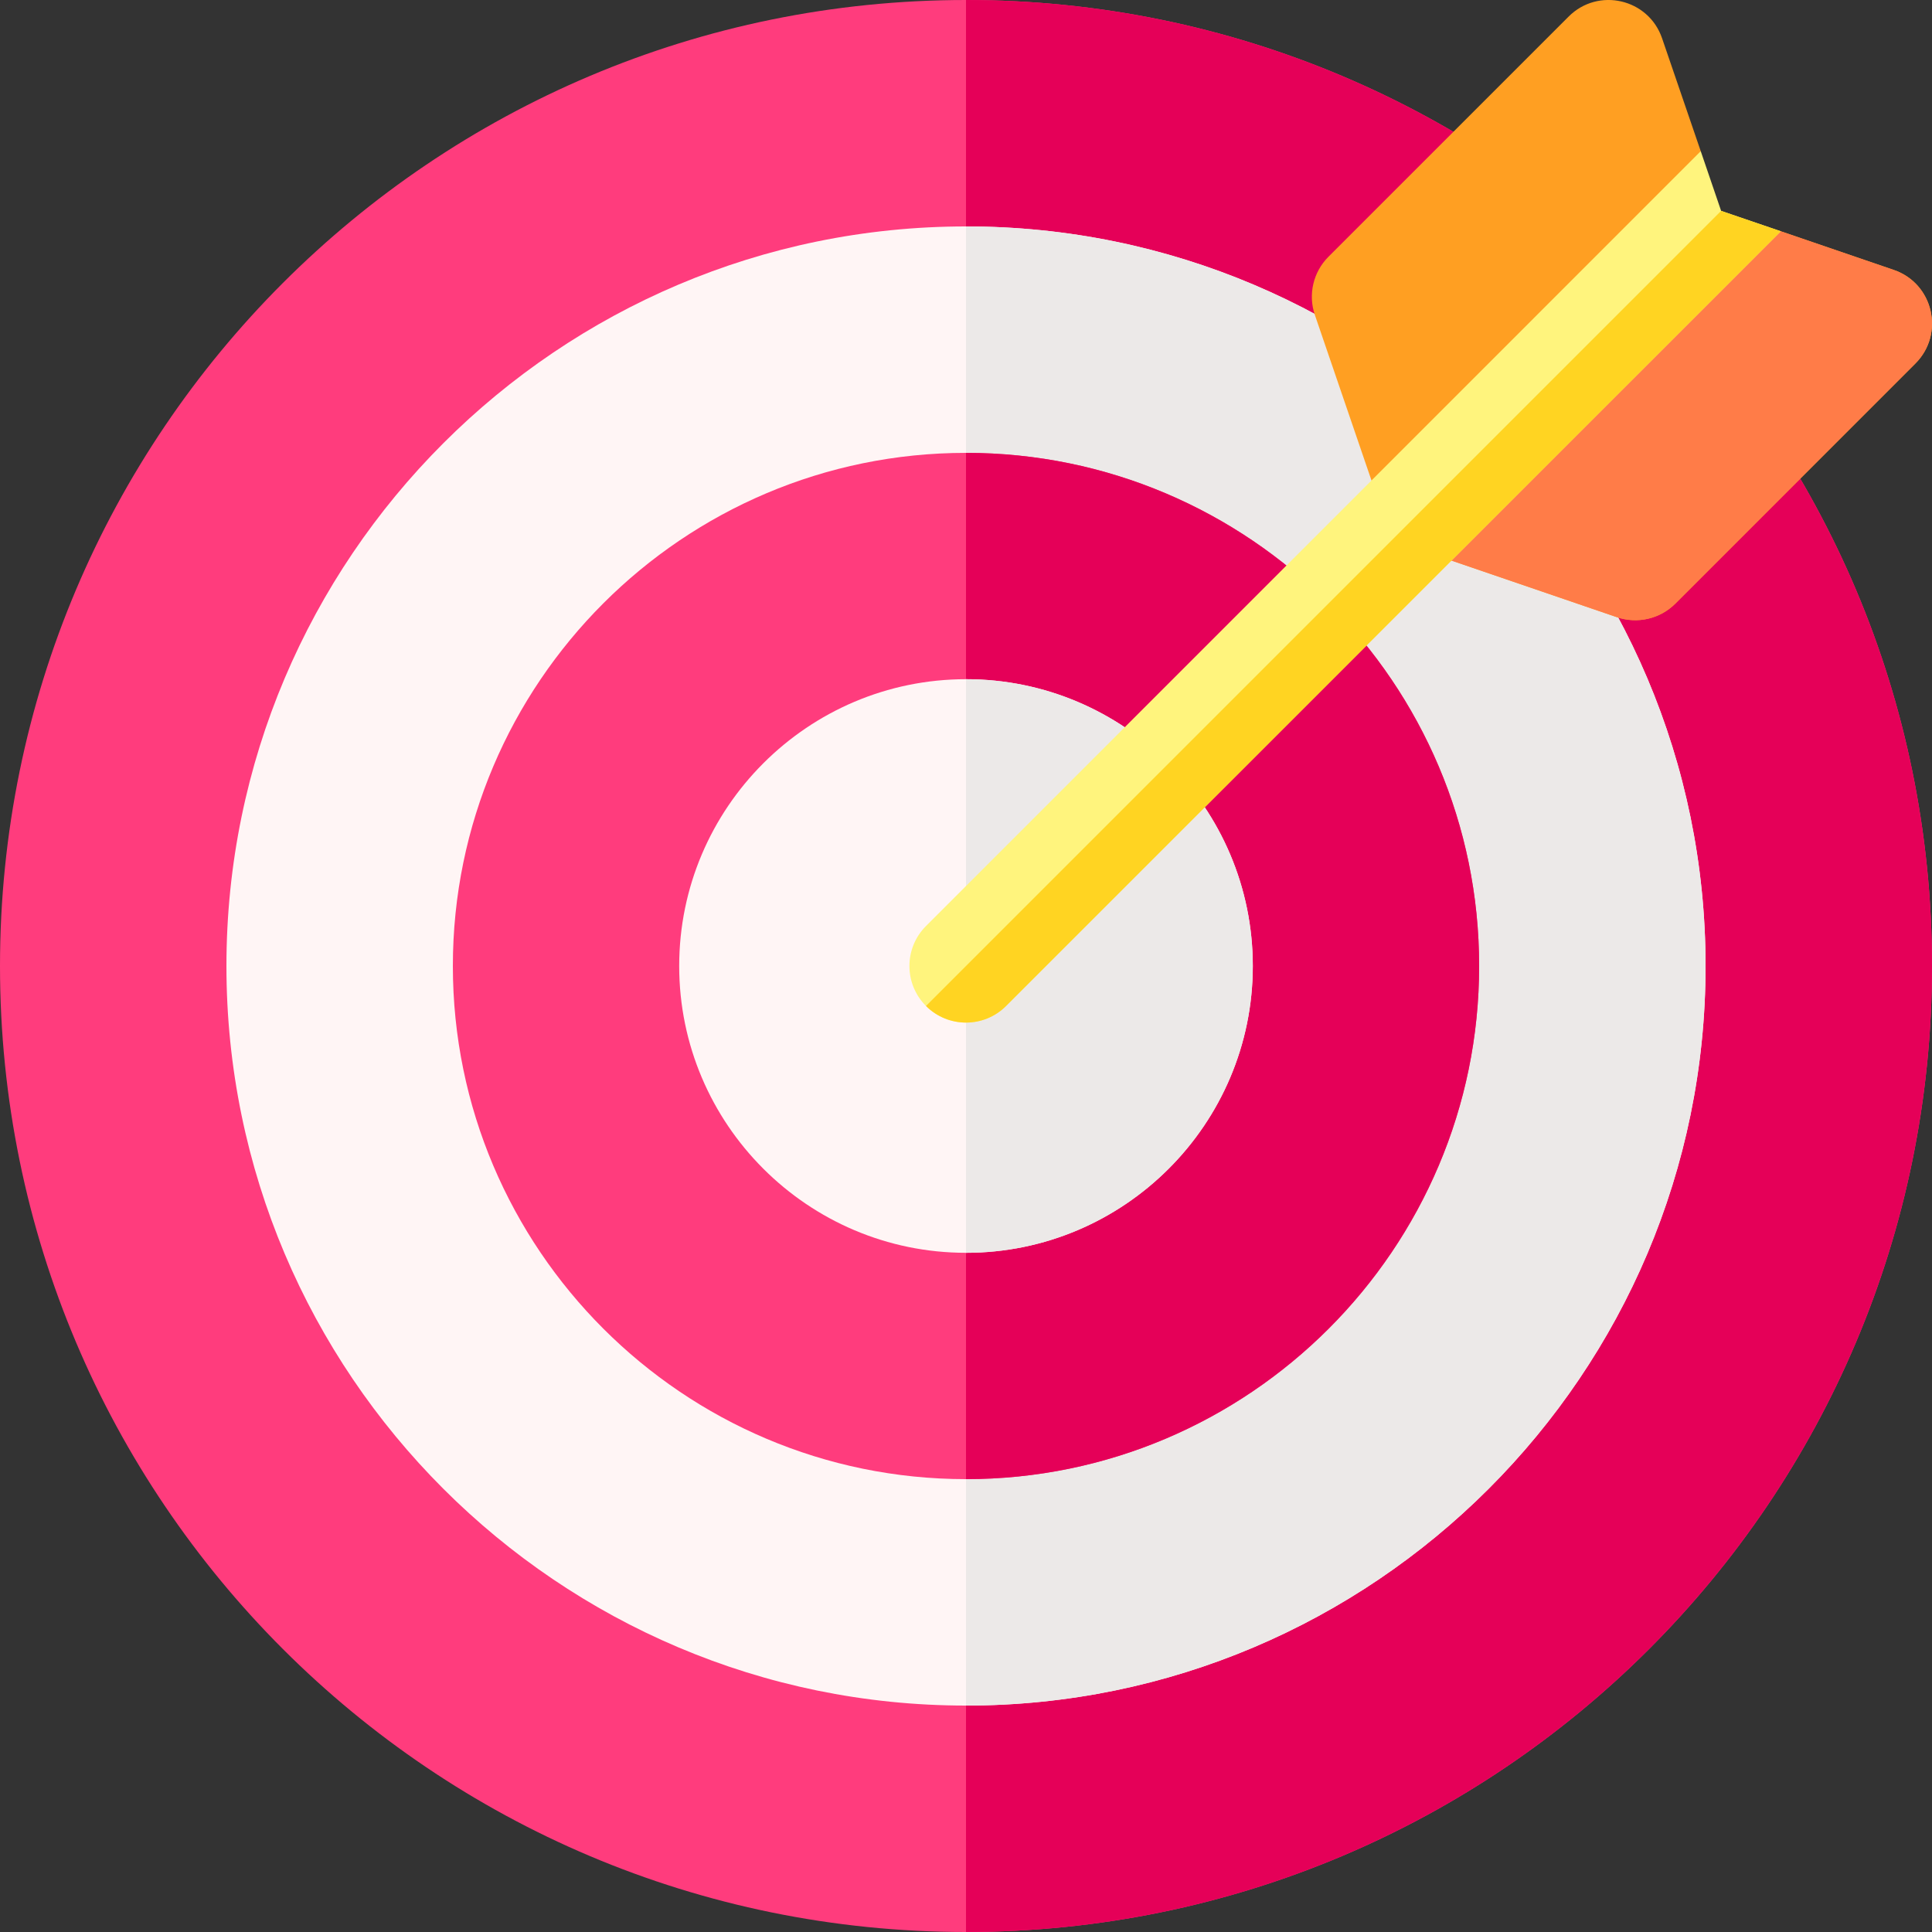
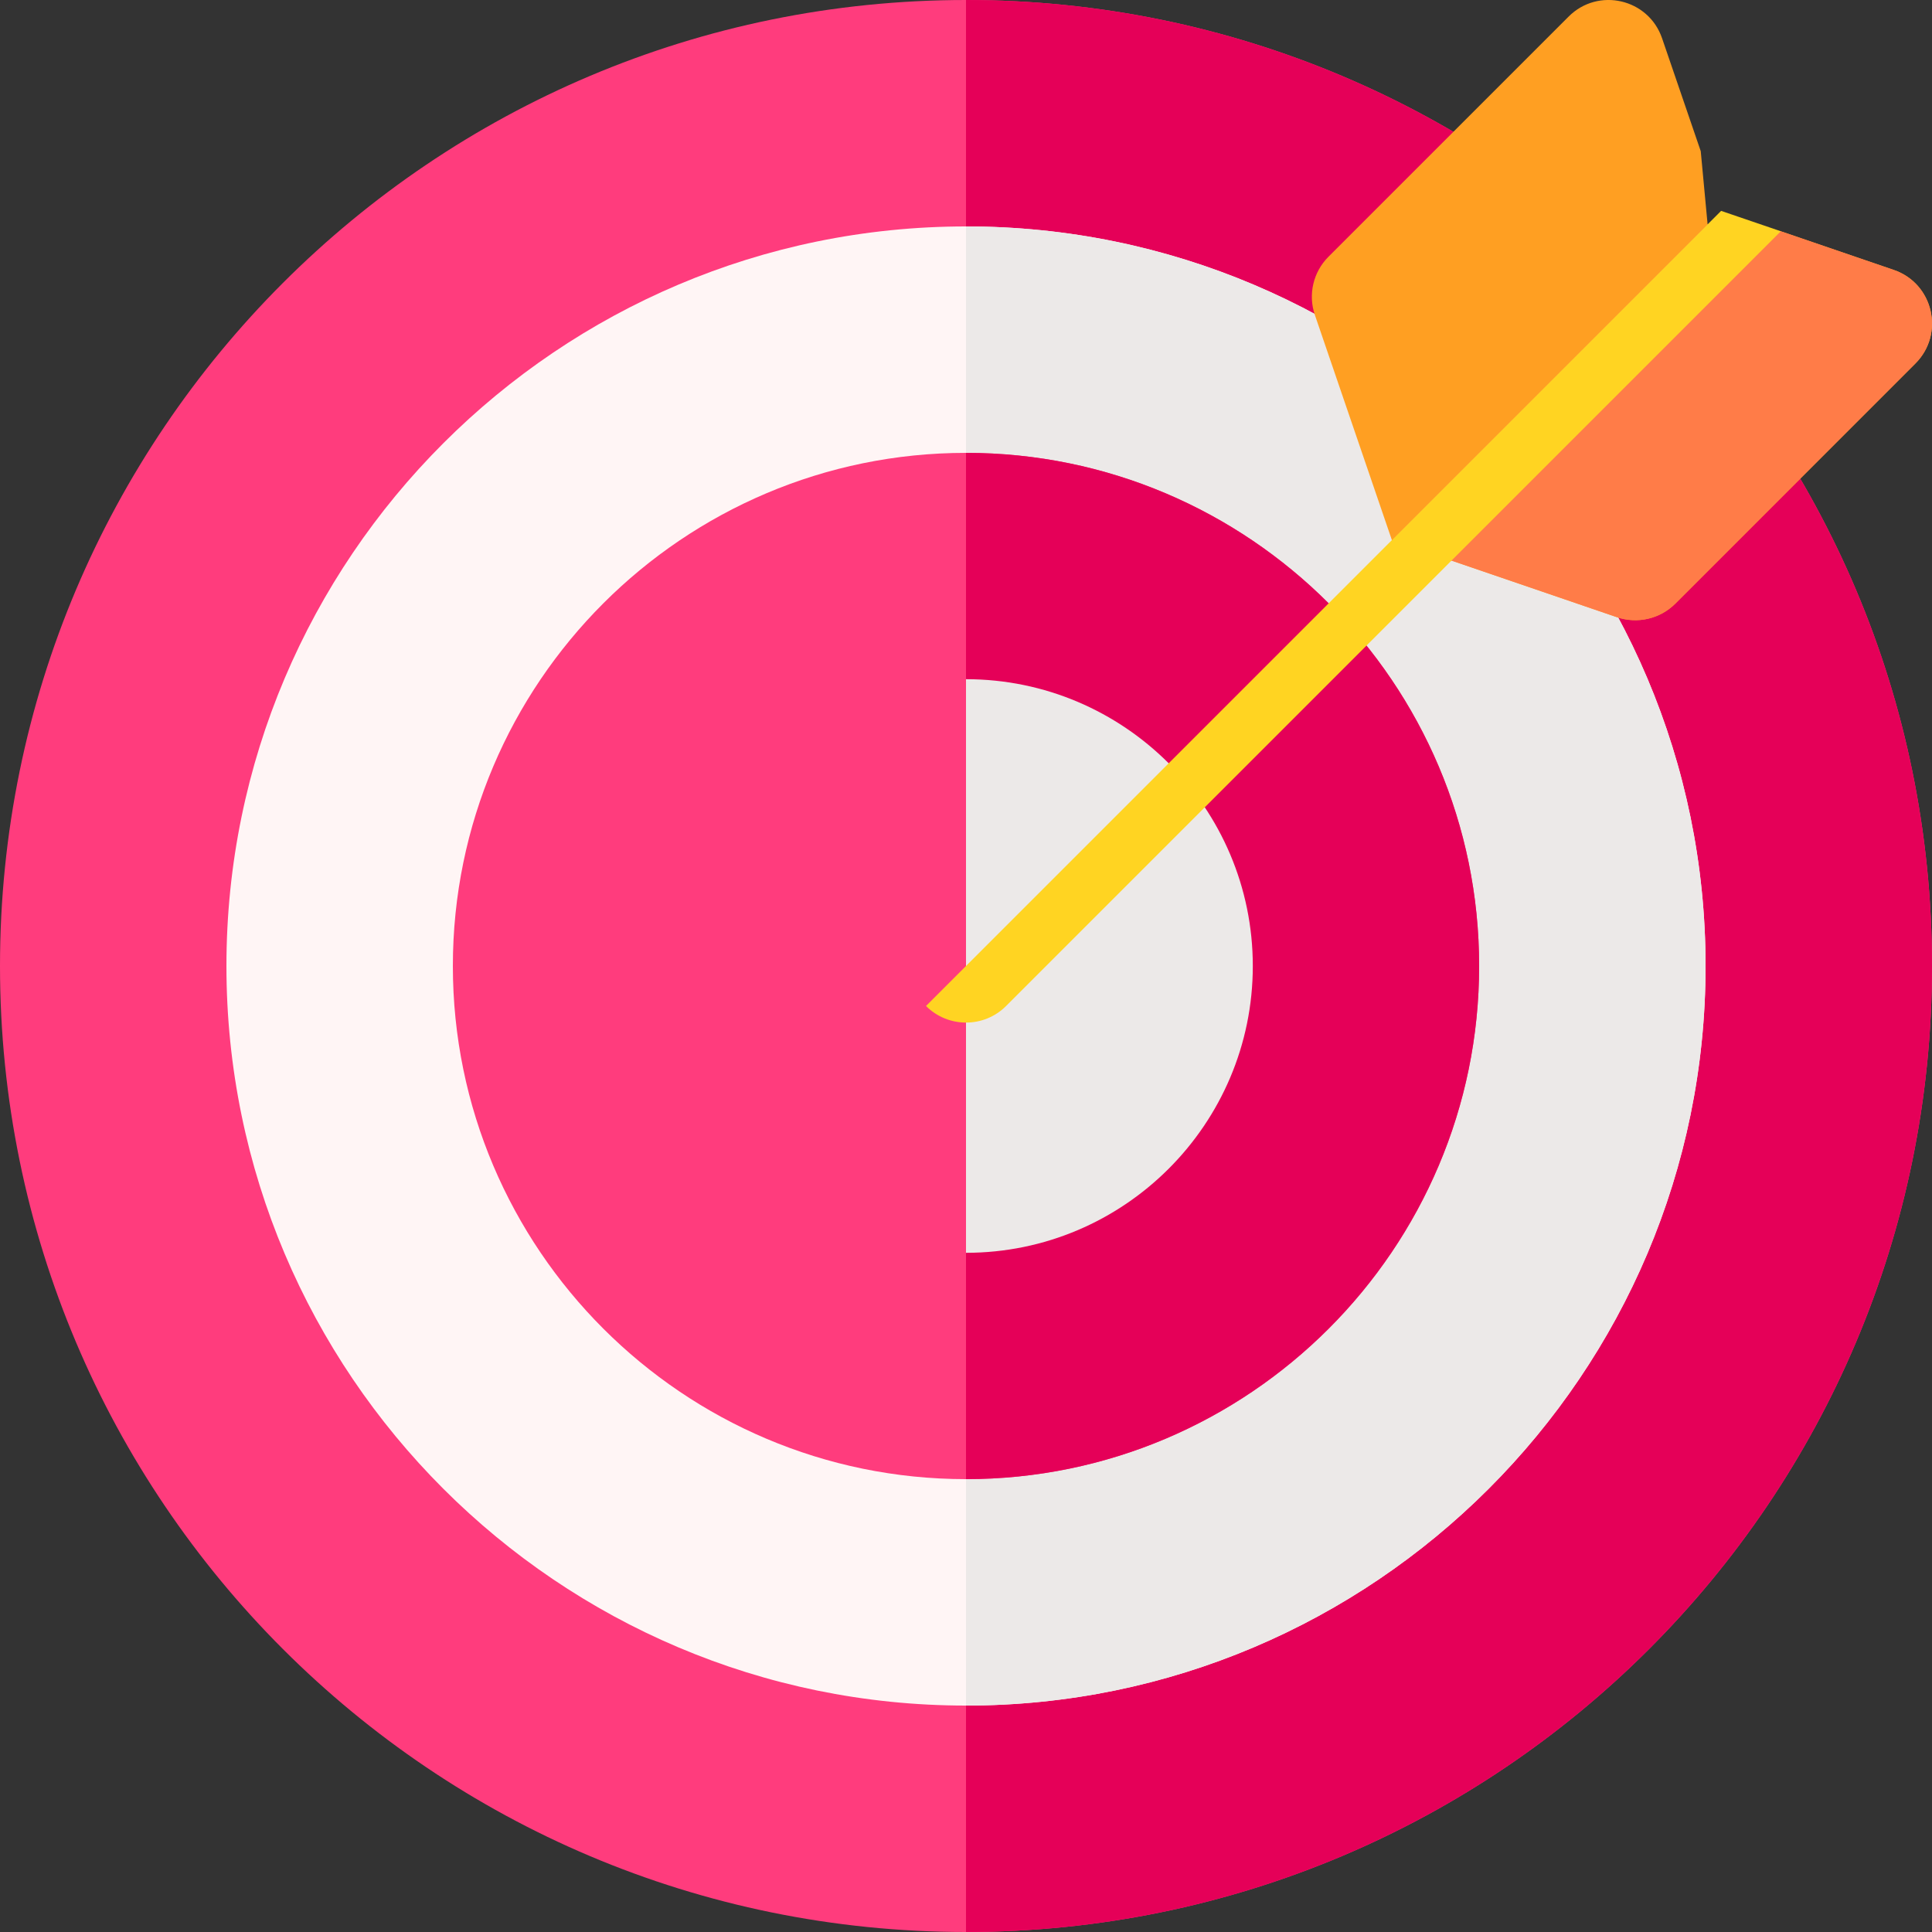
<svg xmlns="http://www.w3.org/2000/svg" width="20" height="20" viewBox="0 0 20 20" fill="none">
  <rect x="0" y="0" width="20" height="20" fill="#333333" stroke="none" />
  <g id="Challegne" clipPath="url(#clip0_3316_22747)">
    <g id="Group">
      <g id="Group_2">
        <path id="Vector" d="M10 20C15.523 20 20 15.523 20 10C20 4.477 15.523 0 10 0C4.477 0 0 4.477 0 10C0 15.523 4.477 20 10 20Z" fill="#FF3C7D" />
        <path id="Vector_2" d="M10 0V20C15.523 20 20 15.523 20 10C20 4.477 15.523 0 10 0Z" fill="#E50058" />
        <path id="Vector_3" d="M10 17.656C5.778 17.656 2.344 14.222 2.344 10C2.344 5.778 5.778 2.344 10 2.344C14.222 2.344 17.656 5.778 17.656 10C17.656 14.222 14.222 17.656 10 17.656Z" fill="#FFF5F5" />
        <path id="Vector_4" d="M10 2.344V17.656C14.222 17.656 17.656 14.222 17.656 10C17.656 5.778 14.222 2.344 10 2.344Z" fill="#ECE9E8" />
        <path id="Vector_5" d="M10 15.312C7.071 15.312 4.688 12.929 4.688 10C4.688 7.071 7.071 4.688 10 4.688C12.929 4.688 15.312 7.071 15.312 10C15.312 12.929 12.929 15.312 10 15.312Z" fill="#FF3C7D" />
        <path id="Vector_6" d="M10 4.688V15.312C12.929 15.312 15.312 12.929 15.312 10C15.312 7.071 12.929 4.688 10 4.688Z" fill="#E50058" />
-         <path id="Vector_7" d="M10 12.969C8.363 12.969 7.031 11.637 7.031 10C7.031 8.363 8.363 7.031 10 7.031C11.637 7.031 12.969 8.363 12.969 10C12.969 11.637 11.637 12.969 10 12.969Z" fill="#FFF5F5" />
        <path id="Vector_8" d="M10 7.031V12.969C11.637 12.969 12.969 11.637 12.969 10C12.969 8.363 11.637 7.031 10 7.031Z" fill="#ECE9E8" />
        <path id="Vector_9" d="M19.604 2.794L18.435 2.394L17.677 2.323L17.606 1.565L17.206 0.397C17.066 -0.014 16.544 -0.135 16.238 0.172L13.752 2.658C13.594 2.816 13.539 3.05 13.612 3.262L14.409 5.592L16.738 6.389C16.95 6.461 17.184 6.407 17.343 6.249L19.828 3.763C20.135 3.456 20.014 2.934 19.604 2.794Z" fill="#FF9F22" />
        <path id="Vector_10" d="M19.603 2.794L18.434 2.394L17.677 2.323L14.408 5.592L16.738 6.389C16.95 6.461 17.184 6.407 17.342 6.249L19.828 3.763C20.135 3.456 20.014 2.934 19.603 2.794Z" fill="#FF7C48" />
-         <path id="Vector_11" d="M17.606 1.565L17.817 2.183L18.435 2.394L10.414 10.414C10.185 10.643 9.815 10.643 9.586 10.414C9.357 10.185 9.357 9.815 9.586 9.586L17.606 1.565Z" fill="#FFF47D" />
        <path id="Vector_12" d="M17.817 2.183L18.435 2.394L10.415 10.414C10.186 10.643 9.815 10.643 9.586 10.414L17.817 2.183Z" fill="#FFD422" />
      </g>
    </g>
  </g>
  <defs>
    <clipPath id="clip0_3316_22747">
      <rect width="20" height="20" fill="white" />
    </clipPath>
  </defs>
</svg>